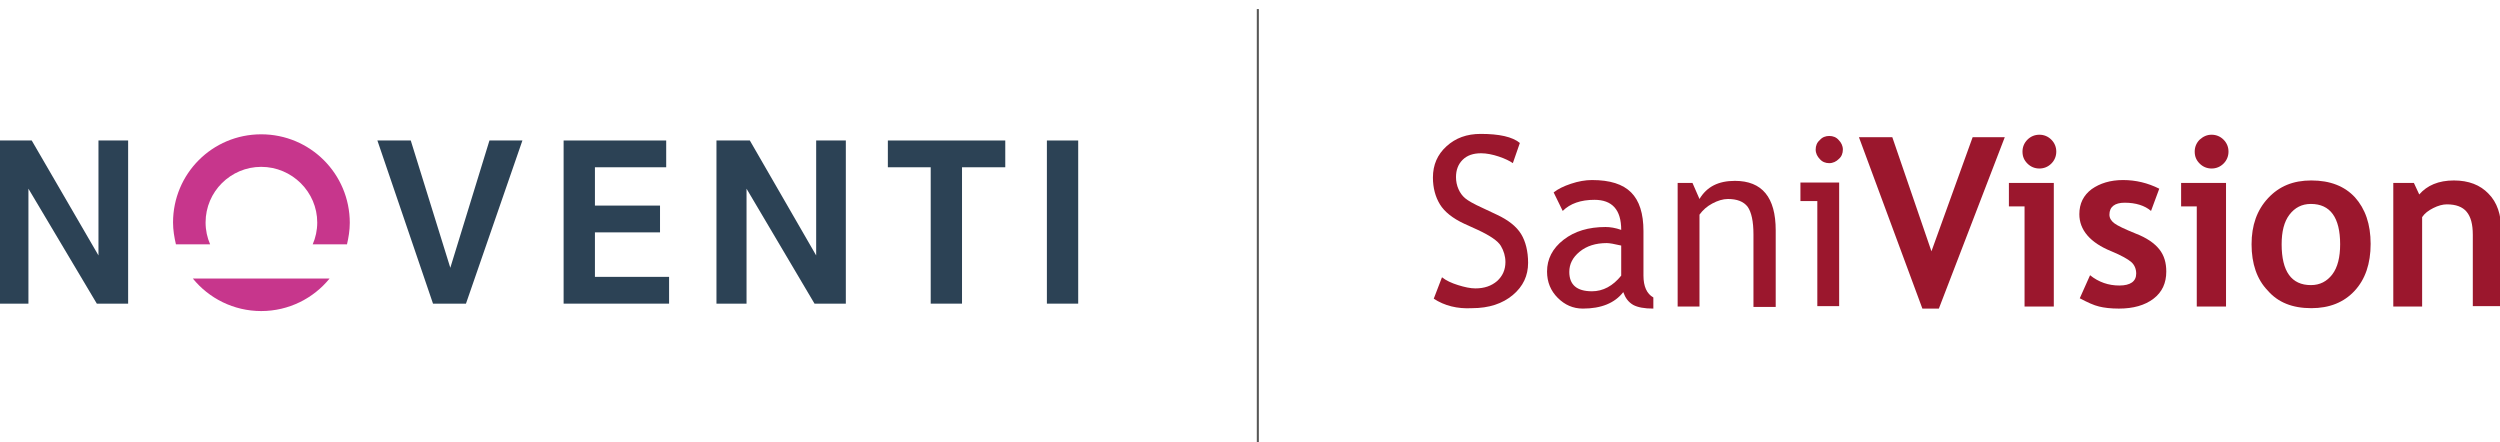
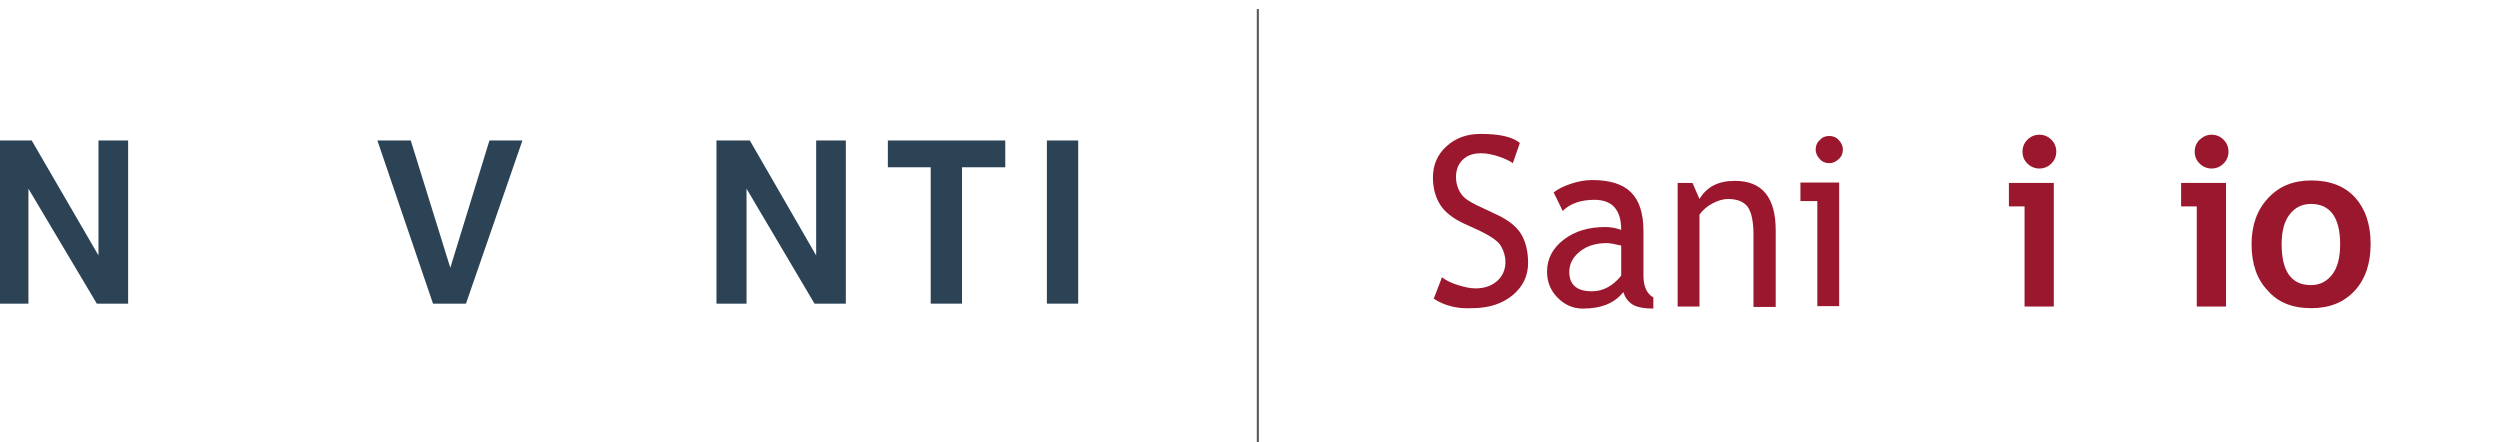
<svg xmlns="http://www.w3.org/2000/svg" version="1.1" id="Ebene_1" x="0px" y="0px" viewBox="0 0 606.8 107.3" style="enable-background:new 0 0 606.8 107.3;" xml:space="preserve">
  <style type="text/css">
	.st0{fill:#9B172D;}
	.st1{fill:#2C4255;}
	.st2{fill:#C7368C;}
	.st3{fill:none;stroke:#575756;stroke-width:0.5;}
</style>
  <path class="st0" d="M348,72.5l2-5.2c1,0.8,2.3,1.4,3.9,1.9c1.6,0.5,3,0.8,4.2,0.8c2.2,0,3.9-0.6,5.3-1.8c1.3-1.2,2-2.7,2-4.6  c0-1.4-0.4-2.7-1.1-3.9c-0.7-1.2-2.6-2.5-5.6-3.9l-3.3-1.5c-2.8-1.3-4.8-2.9-5.9-4.7c-1.1-1.8-1.7-4-1.7-6.5c0-3.1,1.1-5.6,3.3-7.6  c2.2-2,4.9-3,8.3-3c4.5,0,7.7,0.7,9.5,2.2l-1.7,4.9c-0.7-0.5-1.9-1.1-3.4-1.6c-1.5-0.5-3-0.8-4.3-0.8c-1.9,0-3.4,0.5-4.5,1.6  s-1.6,2.5-1.6,4.2c0,1,0.2,2,0.6,2.9c0.4,0.9,0.9,1.6,1.6,2.2c0.7,0.6,2.1,1.4,4.3,2.4l3.4,1.6c2.8,1.3,4.8,2.9,5.9,4.7  c1.1,1.8,1.7,4.2,1.7,7c0,3.1-1.2,5.7-3.7,7.8c-2.5,2.1-5.8,3.2-9.9,3.2C353.7,75,350.6,74.2,348,72.5" />
  <path class="st0" d="M394,70.9c-2.1,2.7-5.4,4-9.8,4c-2.4,0-4.4-0.9-6.1-2.6c-1.7-1.7-2.6-3.8-2.6-6.4c0-3,1.3-5.6,4-7.7  c2.7-2.1,6.1-3.1,10.2-3.1c1.1,0,2.4,0.2,3.8,0.7c0-4.9-2.2-7.3-6.5-7.3c-3.3,0-5.9,0.9-7.7,2.7l-2.2-4.5c1-0.8,2.4-1.5,4.2-2.1  c1.8-0.6,3.5-0.9,5.1-0.9c4.4,0,7.5,1,9.5,3c2,2,3,5.1,3,9.4v10.8c0,2.6,0.8,4.4,2.4,5.3v2.7c-2.2,0-3.8-0.3-4.9-0.9  C395.2,73.3,394.5,72.3,394,70.9 M393.5,59.6c-1.7-0.4-2.9-0.6-3.5-0.6c-2.7,0-4.9,0.7-6.6,2.1c-1.7,1.4-2.5,3-2.5,4.9  c0,3.1,1.8,4.7,5.5,4.7c2.7,0,5.1-1.3,7.1-3.8V59.6z" />
  <path class="st0" d="M425.6,74.3V56.9c0-3.2-0.5-5.4-1.4-6.7c-1-1.3-2.6-1.9-4.8-1.9c-1.2,0-2.5,0.4-3.8,1.1  c-1.3,0.7-2.3,1.6-3.1,2.7v22.3h-5.3v-30h3.6l1.7,3.9c1.8-3,4.6-4.4,8.6-4.4c6.6,0,9.9,4,9.9,12v18.6H425.6z" />
  <path class="st0" d="M441.1,74.3V48.8H437v-4.5h9.4v30H441.1z M444,33c0.9,0,1.7,0.3,2.3,1c0.6,0.6,1,1.4,1,2.3c0,0.9-0.3,1.7-1,2.3  c-0.6,0.6-1.4,1-2.3,1c-0.9,0-1.7-0.3-2.3-1c-0.6-0.6-1-1.4-1-2.3s0.3-1.7,1-2.3C442.3,33.3,443.1,33,444,33" />
-   <polygon class="st0" points="470.6,74.9 466.6,74.9 451.2,33.3 459.3,33.3 468.8,61 478.8,33.3 486.6,33.3 " />
  <path class="st0" d="M491.4,74.3V50.1h-3.8v-5.7h10.9v30H491.4z M495,32.7c1.1,0,2.1,0.4,2.9,1.2c0.8,0.8,1.2,1.8,1.2,2.9  c0,1.1-0.4,2.1-1.2,2.9c-0.8,0.8-1.8,1.2-2.9,1.2c-1.1,0-2.1-0.4-2.9-1.2c-0.8-0.8-1.2-1.7-1.2-2.9c0-1.1,0.4-2.1,1.2-2.9  C492.9,33.1,493.9,32.7,495,32.7" />
-   <path class="st0" d="M504.8,72.4l2.5-5.6c2.1,1.7,4.5,2.5,7.1,2.5c2.7,0,4.1-1,4.1-2.9c0-1.1-0.4-2.1-1.2-2.8  c-0.8-0.7-2.4-1.6-4.8-2.6c-5.2-2.1-7.8-5.2-7.8-9c0-2.6,1-4.6,3-6.1c2-1.4,4.5-2.2,7.6-2.2c3.1,0,6,0.7,8.8,2.1l-2,5.4  c-1.5-1.3-3.7-2-6.4-2c-2.4,0-3.7,1-3.7,2.9c0,0.8,0.4,1.5,1.2,2.1c0.8,0.6,2.5,1.4,5.2,2.5c2.6,1,4.5,2.3,5.7,3.8  c1.2,1.5,1.7,3.3,1.7,5.4c0,2.8-1,5-3.1,6.6c-2.1,1.6-4.9,2.4-8.4,2.4c-2,0-3.6-0.2-4.8-0.5C508.2,74.1,506.7,73.4,504.8,72.4" />
  <path class="st0" d="M533.2,74.3V50.1h-3.8v-5.7h10.9v30H533.2z M536.8,32.7c1.1,0,2.1,0.4,2.9,1.2c0.8,0.8,1.2,1.8,1.2,2.9  c0,1.1-0.4,2.1-1.2,2.9c-0.8,0.8-1.8,1.2-2.9,1.2c-1.1,0-2.1-0.4-2.9-1.2c-0.8-0.8-1.2-1.7-1.2-2.9c0-1.1,0.4-2.1,1.2-2.9  C534.8,33.1,535.7,32.7,536.8,32.7" />
  <path class="st0" d="M546.5,59.3c0-4.6,1.3-8.3,4-11.2s6.1-4.3,10.5-4.3c4.6,0,8.1,1.4,10.6,4.1c2.5,2.8,3.8,6.5,3.8,11.3  c0,4.8-1.3,8.6-3.9,11.4c-2.6,2.8-6.1,4.2-10.5,4.2c-4.6,0-8.1-1.4-10.6-4.3C547.8,67.8,546.5,64,546.5,59.3 M553.8,59.3  c0,6.6,2.4,9.9,7.1,9.9c2.2,0,3.9-0.9,5.2-2.6c1.3-1.7,1.9-4.2,1.9-7.3c0-6.5-2.4-9.8-7.1-9.8c-2.2,0-3.9,0.9-5.2,2.6  C554.4,53.8,553.8,56.2,553.8,59.3" />
-   <path class="st0" d="M600.2,74.3V57c0-2.6-0.5-4.4-1.5-5.6c-1-1.2-2.6-1.8-4.8-1.8c-1,0-2.1,0.3-3.3,0.9c-1.2,0.6-2.1,1.3-2.7,2.2  v21.7h-7v-30h5l1.3,2.8c1.9-2.2,4.7-3.4,8.4-3.4c3.6,0,6.4,1.1,8.4,3.2c2.1,2.1,3.1,5.1,3.1,8.9v18.4H600.2z" />
  <polygon class="st1" points="23.9,34.1 23.9,62 7.7,34.1 -0.3,34.1 -0.3,73.7 6.9,73.7 6.9,45.8 23.5,73.7 31.1,73.7 31.1,34.1 " />
-   <path class="st2" d="M46.8,67.6c3.9,4.8,9.9,7.9,16.6,7.9c6.7,0,12.7-3.1,16.6-7.9H46.8z M84.2,59.4c0.4-1.7,0.7-3.5,0.7-5.3  c0-11.9-9.6-21.5-21.5-21.5S42,42.2,42,54c0,1.8,0.3,3.6,0.7,5.3H51c-0.7-1.6-1.1-3.4-1.1-5.3c0-7.5,6.1-13.5,13.5-13.5  C70.9,40.5,77,46.6,77,54c0,1.9-0.4,3.7-1.1,5.3H84.2z" />
  <polygon class="st1" points="105.1,73.7 113.1,73.7 126.8,34.1 118.8,34.1 109.3,65 99.7,34.1 91.6,34.1 " />
-   <polygon class="st1" points="144.4,40.6 161.7,40.6 161.7,34.1 136.8,34.1 136.8,73.7 162.4,73.7 162.4,67.2 144.4,67.2 144.4,56.4   160.2,56.4 160.2,49.9 144.4,49.9 " />
  <polygon class="st1" points="173.9,73.7 181.2,73.7 181.2,45.8 197.7,73.7 205.3,73.7 205.3,34.1 198.1,34.1 198.1,62 182,34.1   173.9,34.1 " />
  <polygon class="st1" points="215.5,40.6 225.9,40.6 225.9,73.7 233.5,73.7 233.5,40.6 244,40.6 244,34.1 215.5,34.1 " />
  <rect x="254.1" y="34.1" class="st1" width="7.6" height="39.6" />
  <line class="st3" x1="305.3" y1="2.2" x2="305.3" y2="107.4" />
</svg>